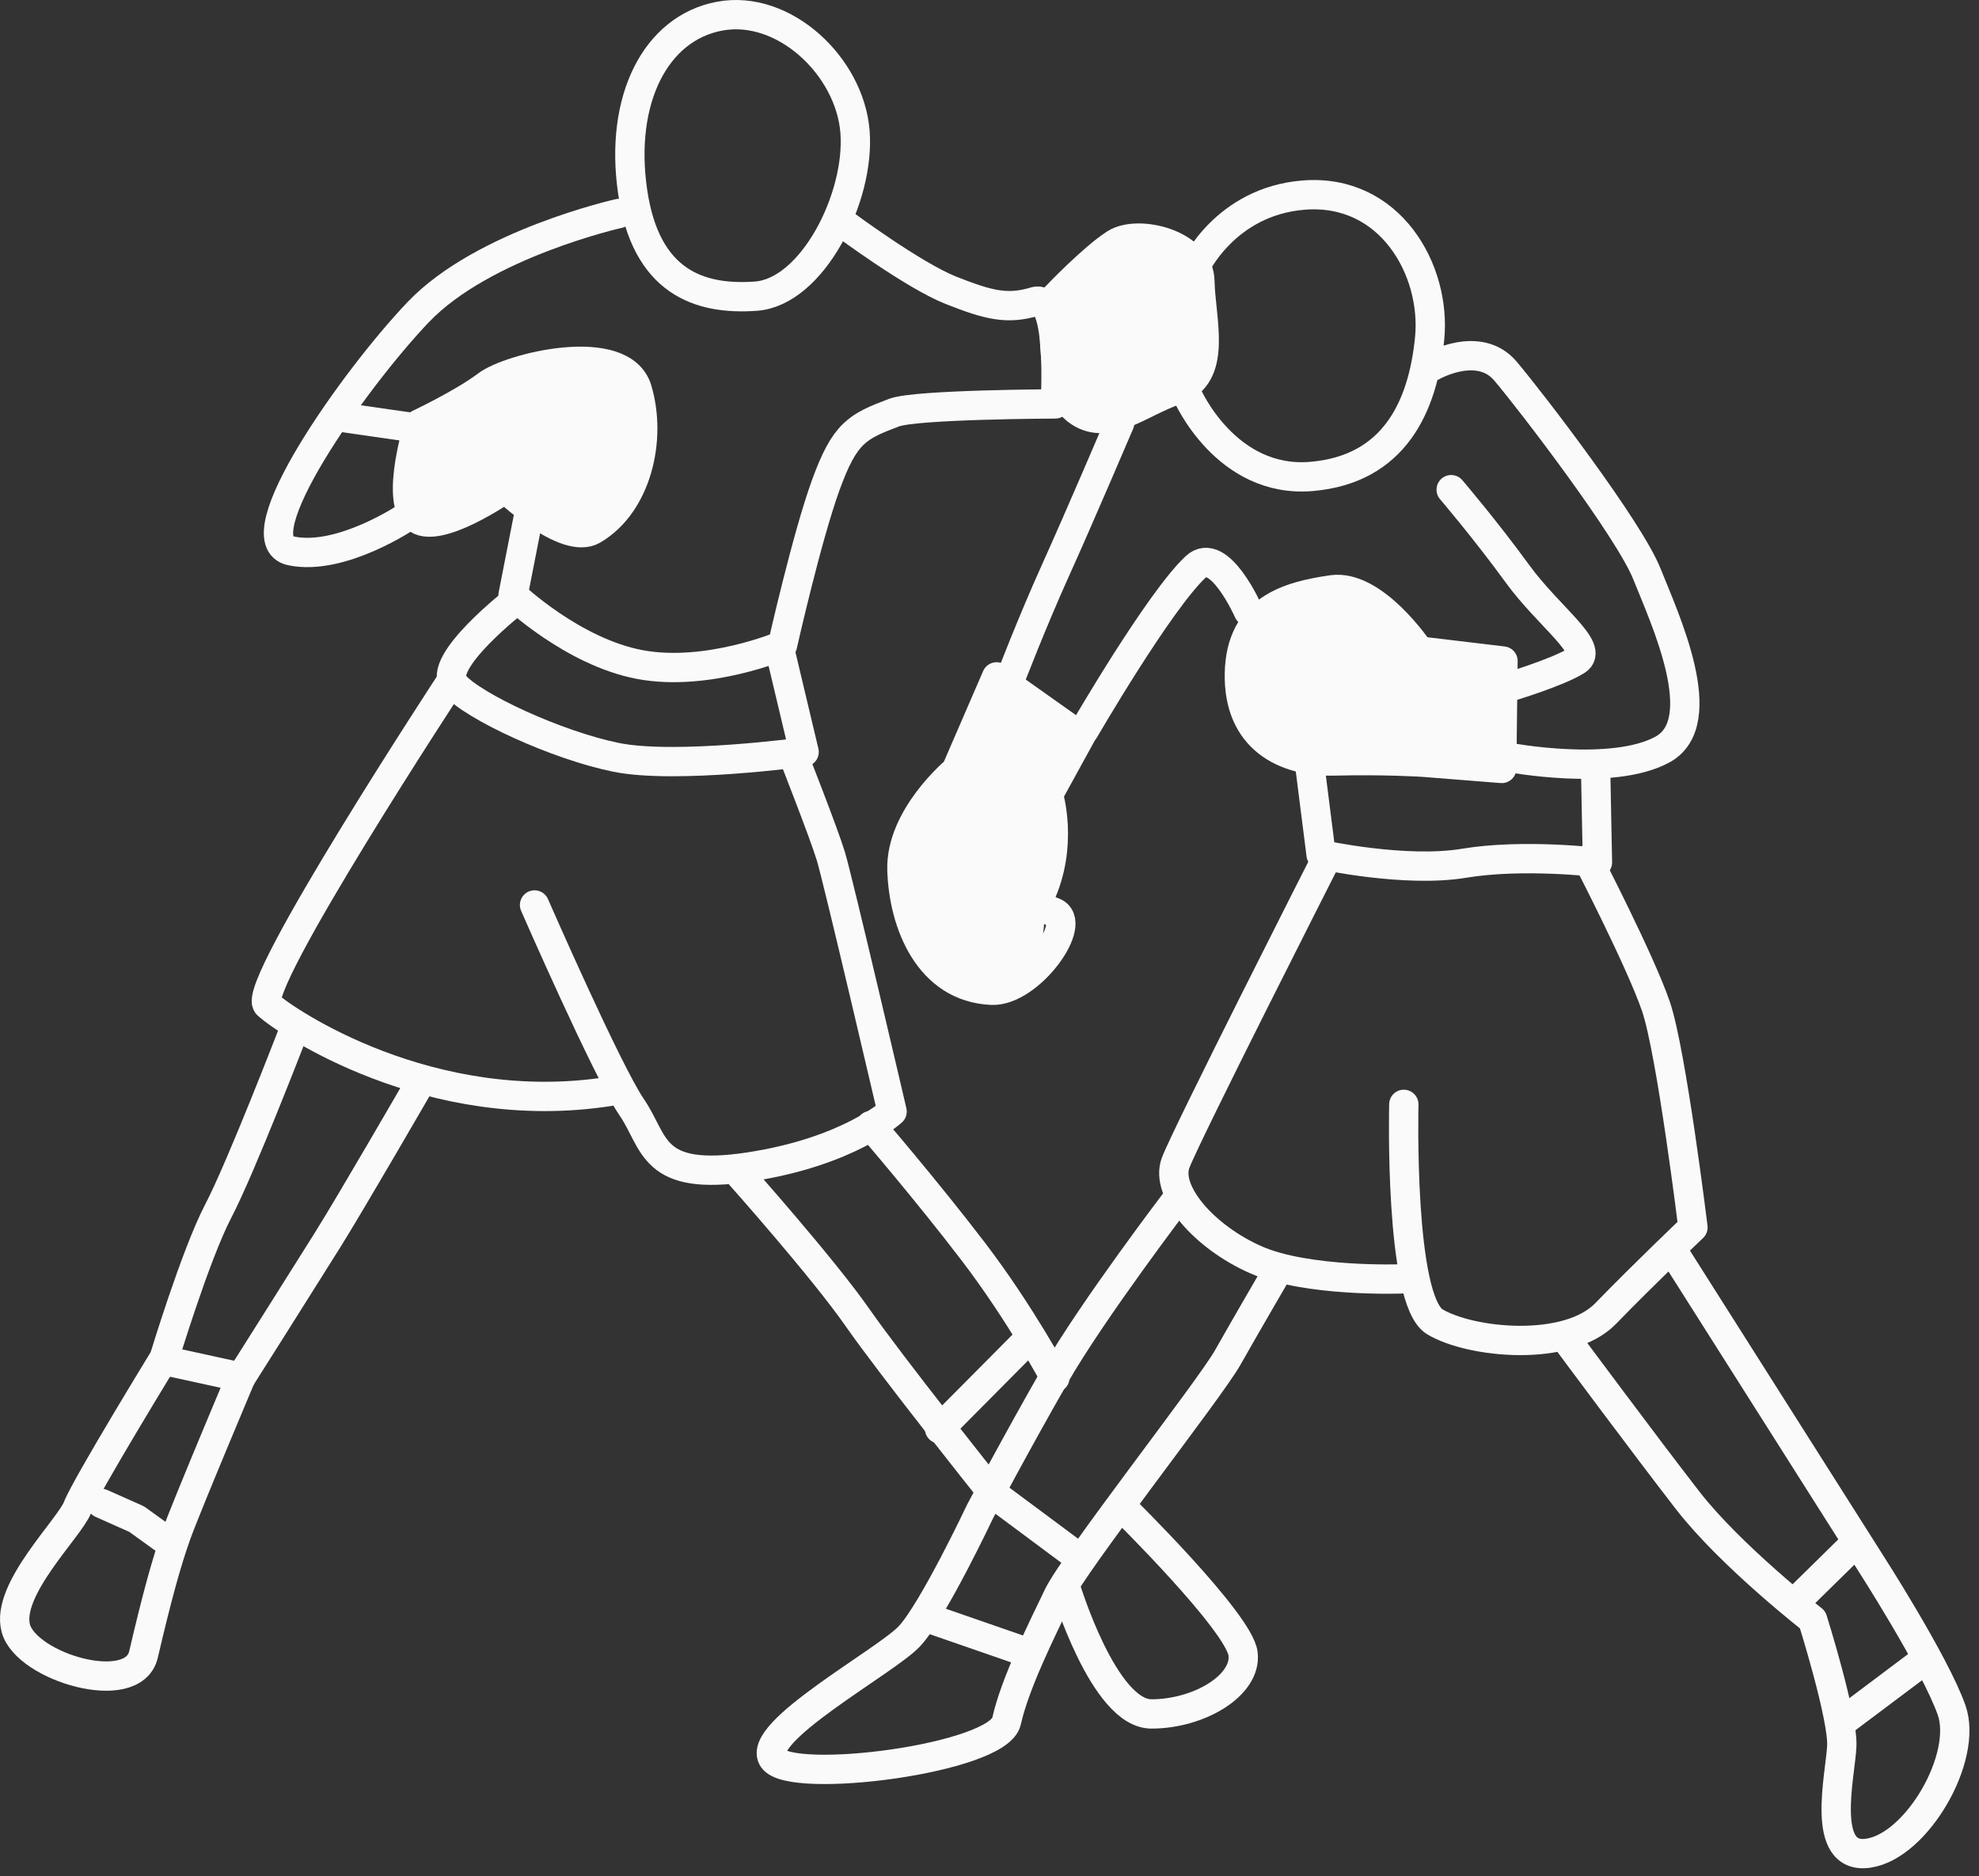
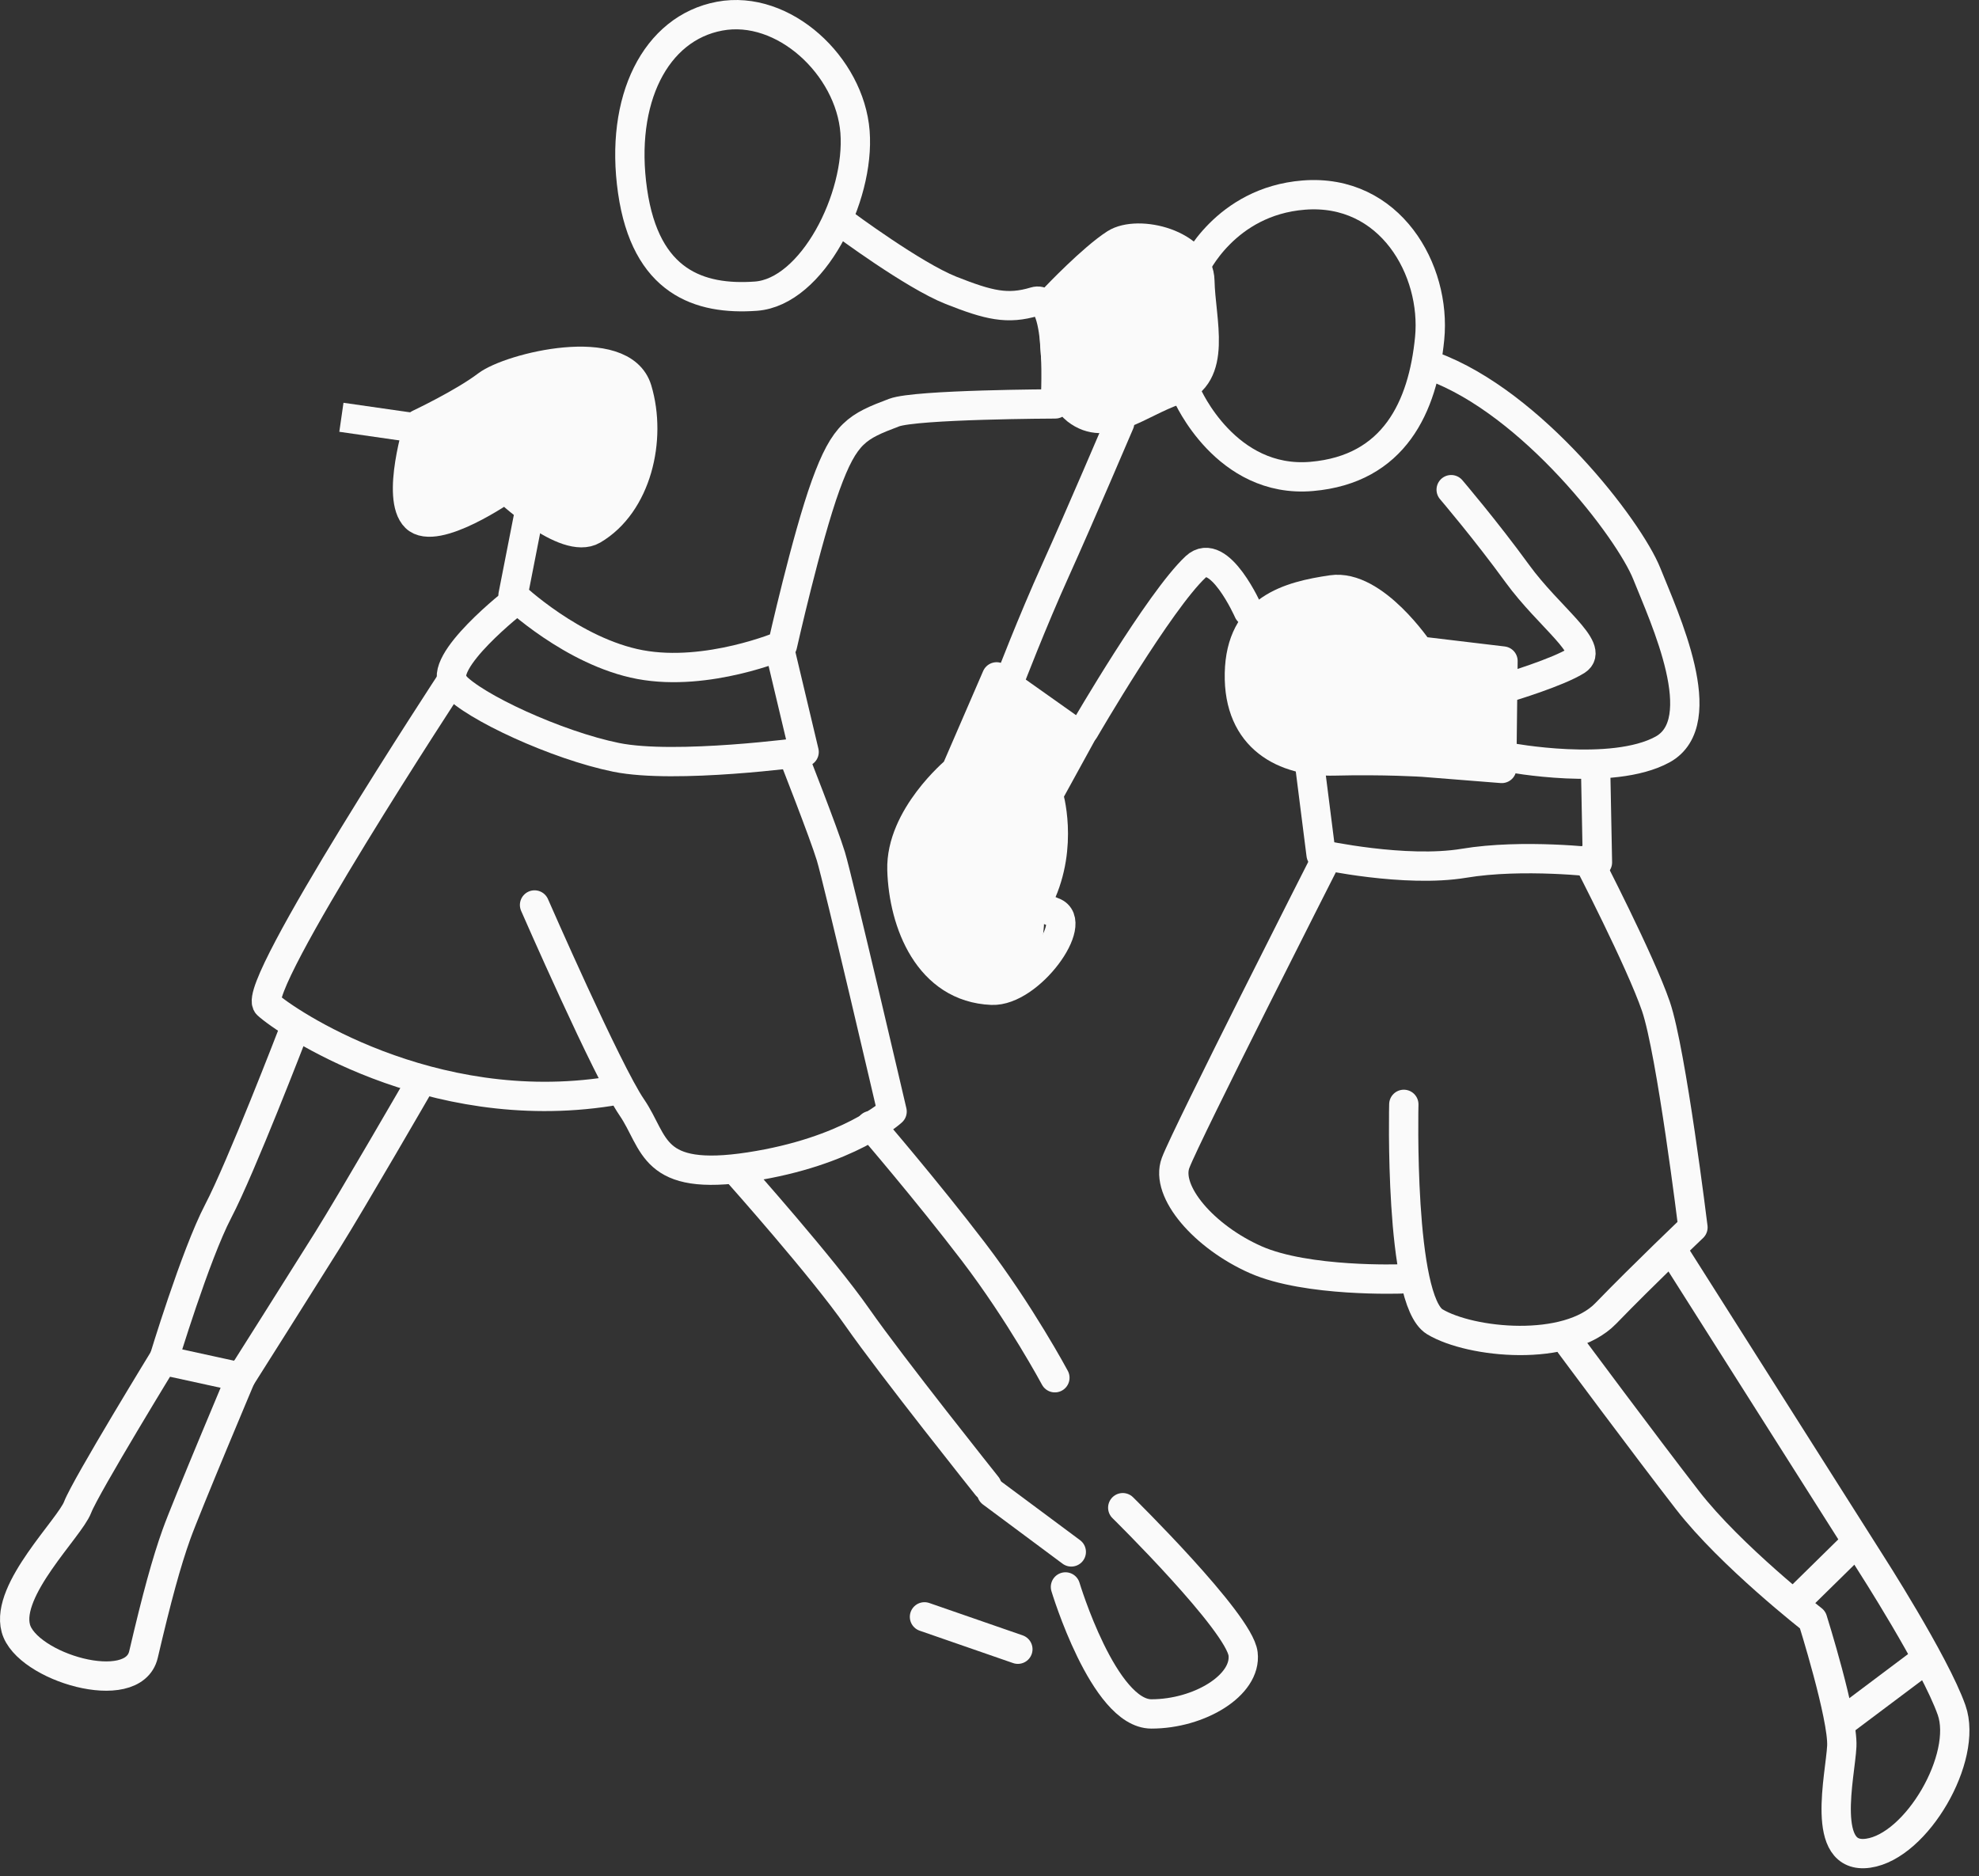
<svg xmlns="http://www.w3.org/2000/svg" width="135" height="128" viewBox="0 0 135 128" fill="none">
  <rect x="0" y="0" width="135" height="128" fill="#333333" stroke="none" />
  <path d="M30.848 46.373C30.848 46.373 17.042 67.413 18.244 68.534C19.444 69.651 29.306 76.371 41.578 74.457" stroke="#FAFAFA" stroke-width="2" stroke-miterlimit="10" stroke-linecap="round" stroke-linejoin="round" />
  <path d="M19.972 70.485C19.972 70.485 16.444 79.643 14.884 82.627C13.324 85.611 11.154 92.801 11.154 92.801L16.444 93.955C16.444 93.955 20.65 87.307 22.346 84.593C24.04 81.881 28.586 74.013 28.586 74.013" stroke="#FAFAFA" stroke-width="2" stroke-miterlimit="10" stroke-linecap="round" stroke-linejoin="round" />
  <path d="M11.356 92.395C11.356 92.395 5.838 101.398 5.296 102.822C4.752 104.246 0.366 108.435 1.078 111.079C1.79 113.725 9.082 115.898 9.788 112.872C10.702 108.96 11.356 106.572 12.036 104.672C12.714 102.774 16.58 93.615 16.58 93.615" stroke="#FAFAFA" stroke-width="2" stroke-miterlimit="10" stroke-linecap="round" stroke-linejoin="round" />
-   <path d="M6.92 102.563L9.322 103.633L11.116 104.927" stroke="#FAFAFA" stroke-width="2" stroke-miterlimit="10" stroke-linecap="round" stroke-linejoin="round" />
-   <path d="M42.22 14.563C42.22 14.563 32.97 16.634 28.534 21.288C24.098 25.939 16.424 36.858 19.854 37.58C23.282 38.303 27.822 35.212 27.822 35.212" stroke="#FAFAFA" stroke-width="2" stroke-miterlimit="10" stroke-linecap="round" stroke-linejoin="round" />
  <path d="M28.354 35.301C26.986 33.963 28.576 28.931 28.576 28.931C28.576 28.931 31.608 27.499 33.208 26.281C34.81 25.063 42.448 23.177 43.468 26.571C44.486 29.963 43.432 34.395 40.448 36.147C38.57 37.249 34.482 33.319 34.482 33.319C34.482 33.319 29.724 36.639 28.354 35.301Z" fill="#FAFAFA" stroke="#FAFAFA" stroke-width="2" stroke-miterlimit="10" stroke-linecap="round" stroke-linejoin="round" />
  <path d="M43.15 13.031C42.256 6.807 44.706 1.923 49.088 1.103C53.47 0.281 57.974 4.517 58.326 8.993C58.676 13.467 55.414 19.929 51.56 20.205C47.706 20.481 44.042 19.253 43.15 13.031Z" stroke="#FAFAFA" stroke-width="2" stroke-miterlimit="10" stroke-linecap="round" stroke-linejoin="round" />
  <path d="M57.54 15.247C57.54 15.247 62.29 18.783 64.874 19.807C67.46 20.829 68.73 21.135 70.594 20.573C72.46 20.009 71.986 27.555 71.986 27.555C71.986 27.555 62.48 27.585 60.988 28.149C58.478 29.099 57.63 29.505 56.324 33.109C55.018 36.711 53.376 44.025 53.376 44.025C53.376 44.025 48.262 46.195 43.666 45.339C39.072 44.483 34.998 40.603 34.998 40.603L36.05 35.237" stroke="#FAFAFA" stroke-width="2" stroke-miterlimit="10" stroke-linecap="round" stroke-linejoin="round" />
  <path d="M35.226 40.926C35.226 40.926 29.69 45.218 30.988 46.71C32.288 48.202 37.976 50.842 42.03 51.666C46.084 52.49 54.854 51.3 54.854 51.3L53.234 44.488" stroke="#FAFAFA" stroke-width="2" stroke-miterlimit="10" stroke-linecap="round" stroke-linejoin="round" />
  <path d="M36.465 61.737C36.465 61.737 41.439 73.121 43.093 75.535C44.745 77.947 44.373 80.639 51.143 79.603C57.911 78.565 60.855 75.829 60.855 75.829C60.855 75.829 57.169 60.017 56.679 58.413C56.191 56.809 54.095 51.487 54.095 51.487" stroke="#FAFAFA" stroke-width="2" stroke-miterlimit="10" stroke-linecap="round" stroke-linejoin="round" />
  <path d="M76.379 28.858C76.379 28.858 73.635 35.294 72.017 38.874C70.397 42.454 68.863 46.46 68.863 46.46" stroke="#FAFAFA" stroke-width="2" stroke-miterlimit="10" stroke-linecap="round" stroke-linejoin="round" />
  <path d="M73.638 50.18L67.984 46.176L65.216 52.566C65.216 52.566 61.418 55.718 61.526 59.346C61.634 62.972 63.35 67.378 67.662 67.556C70.236 67.66 73.676 62.888 71.858 62.22C70.042 61.55 66.536 59.114 67.482 57.24" stroke="#FAFAFA" stroke-width="2" stroke-miterlimit="10" stroke-linecap="round" stroke-linejoin="round" />
  <path d="M70.92 61.179C72.588 57.663 71.516 54.207 71.516 54.207L73.84 49.975" stroke="#FAFAFA" stroke-width="2" stroke-miterlimit="10" stroke-linecap="round" stroke-linejoin="round" />
  <path d="M73.979 49.783C73.979 49.783 79.081 40.991 81.563 38.673C83.165 37.175 85.163 41.707 85.163 41.707" stroke="#FAFAFA" stroke-width="2" stroke-miterlimit="10" stroke-linecap="round" stroke-linejoin="round" />
  <path d="M96.819 44.413C96.819 44.413 93.751 39.811 90.853 40.237C87.955 40.663 84.631 41.515 84.547 45.947C84.461 50.379 87.615 51.997 91.023 51.913C94.433 51.827 97.075 51.997 97.075 51.997L102.443 52.423L102.529 45.095L96.819 44.413Z" fill="#FAFAFA" stroke="#FAFAFA" stroke-width="2" stroke-miterlimit="10" stroke-linecap="round" stroke-linejoin="round" />
  <path d="M89.34 52.145L90.12 58.303C90.12 58.303 95.85 59.559 99.864 58.892C103.878 58.221 108.972 58.831 108.972 58.831L108.852 52.703" stroke="#FAFAFA" stroke-width="2" stroke-miterlimit="10" stroke-linecap="round" stroke-linejoin="round" />
  <path d="M90.312 58.901C90.312 58.901 80.928 77.377 80.194 79.333C79.46 81.289 82.15 84.385 85.656 85.935C89.16 87.483 95.572 87.247 95.572 87.247" stroke="#FAFAFA" stroke-width="2" stroke-miterlimit="10" stroke-linecap="round" stroke-linejoin="round" />
-   <path d="M80.324 81.772C80.324 81.772 74.54 89.356 71.98 93.812C69.42 98.268 66.86 103.104 66.86 103.104C66.86 103.104 63.638 109.93 62.026 111.636C60.414 113.342 51.502 118.178 52.734 119.98C53.968 121.78 68.094 119.98 68.662 117.42C69.23 114.86 71.032 111.258 72.17 108.886C73.308 106.516 82.502 94.814 83.736 92.634C84.968 90.454 87.18 86.66 87.18 86.66" stroke="#FAFAFA" stroke-width="2" stroke-miterlimit="10" stroke-linecap="round" stroke-linejoin="round" />
  <path d="M63.065 110.301L69.435 112.509" stroke="#FAFAFA" stroke-width="2" stroke-miterlimit="10" stroke-linecap="round" stroke-linejoin="round" />
  <path d="M67.649 101.833L73.079 105.871" stroke="#FAFAFA" stroke-width="2" stroke-miterlimit="10" stroke-linecap="round" stroke-linejoin="round" />
  <path d="M95.763 75.339C95.763 75.339 95.437 88.705 97.881 90.173C100.327 91.639 106.929 92.291 109.537 89.603C112.145 86.913 115.487 83.733 115.487 83.733C115.487 83.733 114.019 71.753 112.961 68.655C111.901 65.559 108.315 58.631 108.315 58.631" stroke="#FAFAFA" stroke-width="2" stroke-miterlimit="10" stroke-linecap="round" stroke-linejoin="round" />
  <path d="M107.104 91.713C107.104 91.713 112.178 98.551 115.118 102.345C118.056 106.137 123.65 110.497 123.65 110.497C123.65 110.497 125.736 117.133 125.64 119.125C125.546 121.115 124.124 126.899 127.442 126.425C130.76 125.951 134.268 119.883 133.13 116.659C131.992 113.437 127.536 106.515 127.536 106.515L114.26 85.571" stroke="#FAFAFA" stroke-width="2" stroke-miterlimit="10" stroke-linecap="round" stroke-linejoin="round" />
  <path d="M125.643 117.483L130.955 113.495" stroke="#FAFAFA" stroke-width="2" stroke-miterlimit="10" stroke-linecap="round" stroke-linejoin="round" />
  <path d="M122.516 109.253L126.532 105.307" stroke="#FAFAFA" stroke-width="2" stroke-miterlimit="10" stroke-linecap="round" stroke-linejoin="round" />
  <path d="M76.59 102.854C76.59 102.854 84.538 110.67 84.798 112.82C85.058 114.97 81.802 116.924 78.544 116.924C75.288 116.924 72.682 108.26 72.682 108.26" stroke="#FAFAFA" stroke-width="2" stroke-miterlimit="10" stroke-linecap="round" stroke-linejoin="round" />
  <path d="M50.438 80.096C50.438 80.096 56.12 86.476 58.482 89.864C60.846 93.25 67.328 101.372 67.328 101.372" stroke="#FAFAFA" stroke-width="2" stroke-miterlimit="10" stroke-linecap="round" stroke-linejoin="round" />
  <path d="M59.4 76.787C59.4 76.787 63.2 81.199 66.408 85.401C69.614 89.603 71.96 93.989 71.96 93.989" stroke="#FAFAFA" stroke-width="2" stroke-miterlimit="10" stroke-linecap="round" stroke-linejoin="round" />
-   <path d="M64.094 97.475L70.318 91.207" stroke="#FAFAFA" stroke-width="2" stroke-miterlimit="10" stroke-linecap="round" stroke-linejoin="round" />
-   <path d="M97.715 24.984C97.715 24.984 100.881 23.164 102.701 25.32C104.521 27.476 111.123 36.102 112.337 39.134C113.549 42.166 116.851 49.24 113.415 51.128C109.977 53.014 102.903 51.666 102.903 51.666" stroke="#FAFAFA" stroke-width="2" stroke-miterlimit="10" stroke-linecap="round" stroke-linejoin="round" />
+   <path d="M97.715 24.984C104.521 27.476 111.123 36.102 112.337 39.134C113.549 42.166 116.851 49.24 113.415 51.128C109.977 53.014 102.903 51.666 102.903 51.666" stroke="#FAFAFA" stroke-width="2" stroke-miterlimit="10" stroke-linecap="round" stroke-linejoin="round" />
  <path d="M98.994 33.405C98.994 33.405 101.352 36.167 103.508 39.133C105.664 42.097 108.832 44.253 107.552 45.063C106.27 45.871 102.902 46.881 102.902 46.881" stroke="#FAFAFA" stroke-width="2" stroke-miterlimit="10" stroke-linecap="round" stroke-linejoin="round" />
  <path d="M28.477 29.213L23.289 28.467" stroke="#FAFAFA" stroke-width="2" stroke-miterlimit="10" stroke-linejoin="round" />
  <path d="M72.01 20.262C72.01 20.262 74.525 17.616 76.076 16.622C77.626 15.63 81.803 16.622 81.852 19.174C81.903 21.874 83.127 25.618 80.2 26.624C77.674 27.49 75.481 29.554 73.433 27.964C71.385 26.374 72.01 20.262 72.01 20.262Z" fill="#FAFAFA" stroke="#FAFAFA" stroke-width="2" stroke-miterlimit="10" stroke-linecap="round" stroke-linejoin="round" />
  <path d="M81.497 18.279C81.497 18.279 83.551 13.737 88.933 13.309C94.835 12.841 97.981 18.427 97.525 23.087C97.067 27.749 95.109 32.013 89.483 32.501C83.615 33.009 80.983 26.927 80.983 26.927" stroke="#FAFAFA" stroke-width="2" stroke-miterlimit="10" stroke-linecap="round" stroke-linejoin="round" />
  <path d="M71.12 48.257C70.826 48.356 70.622 47.877 70.338 47.748C69.576 47.401 68.534 47.129 67.76 47.593C67.412 47.8 62.988 54.739 62.446 55.641C60.872 58.267 61.31 65.924 65.182 66.892C74.414 69.203 70.05 58.831 71.12 54.547C71.282 53.901 74.562 47.093 71.12 48.257Z" fill="#FAFAFA" />
  <path d="M106.391 44.865L106.231 44.225L106.391 44.865Z" fill="#FAFAFA" />
</svg>